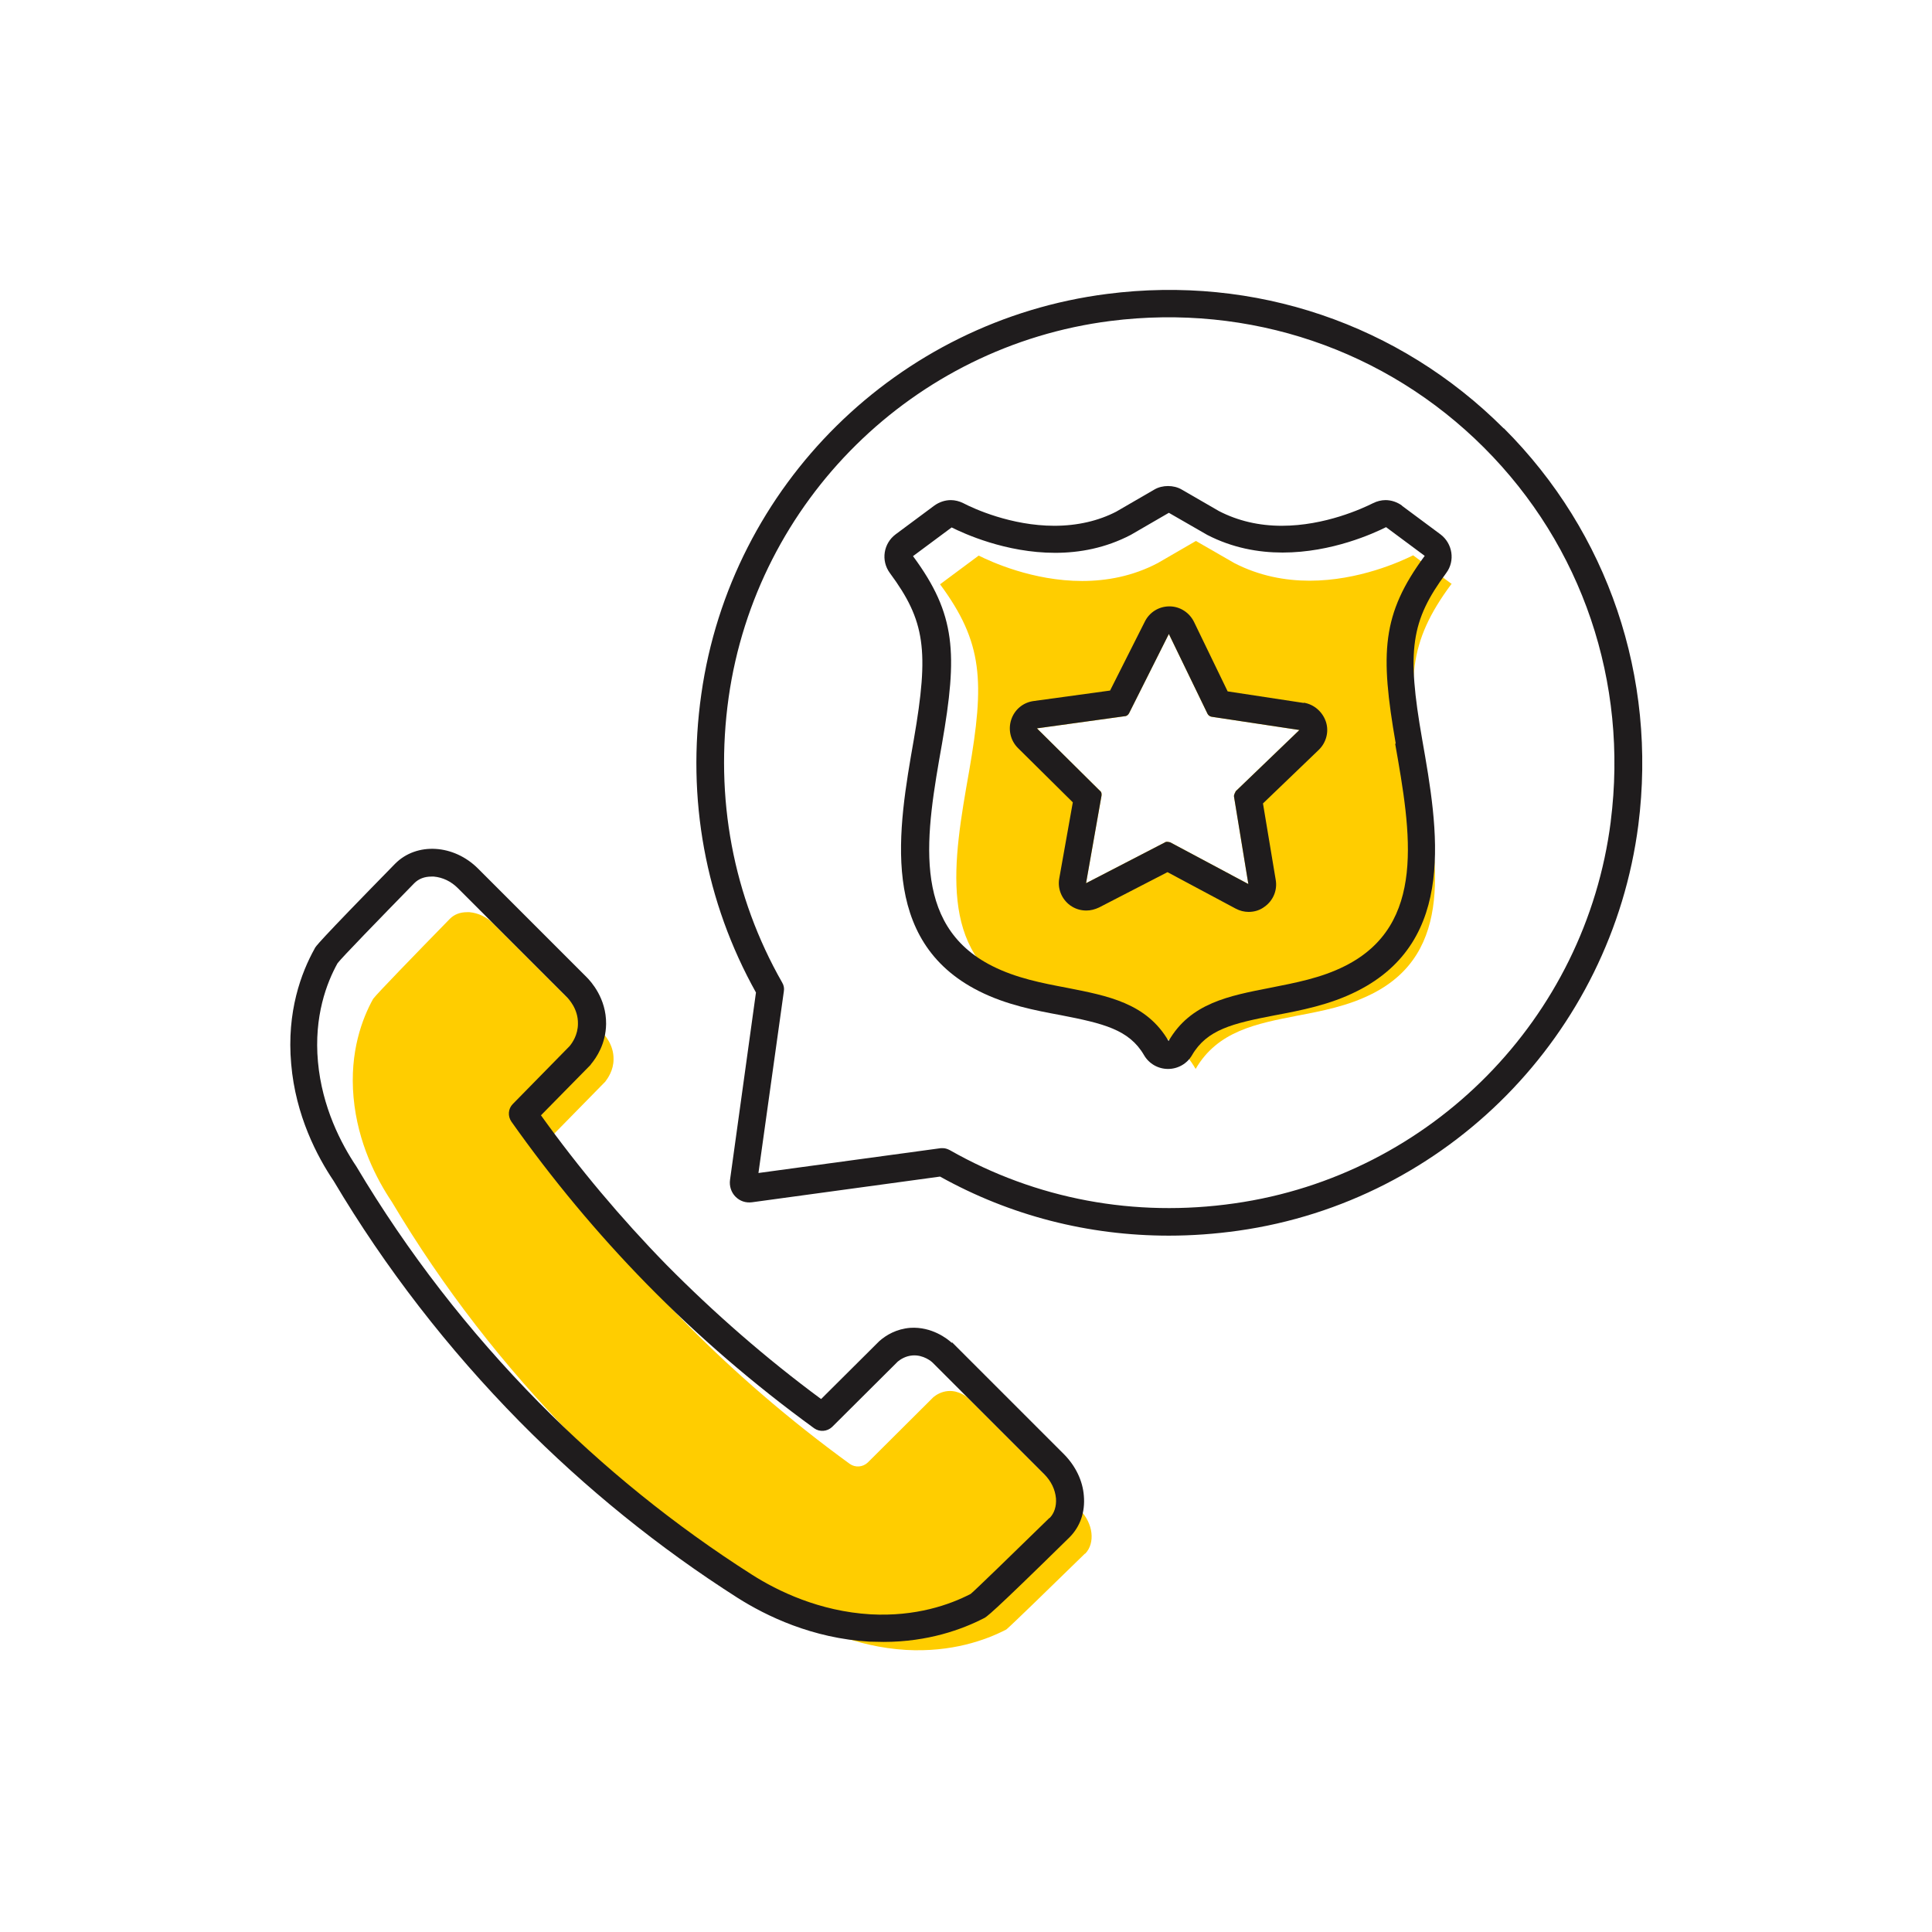
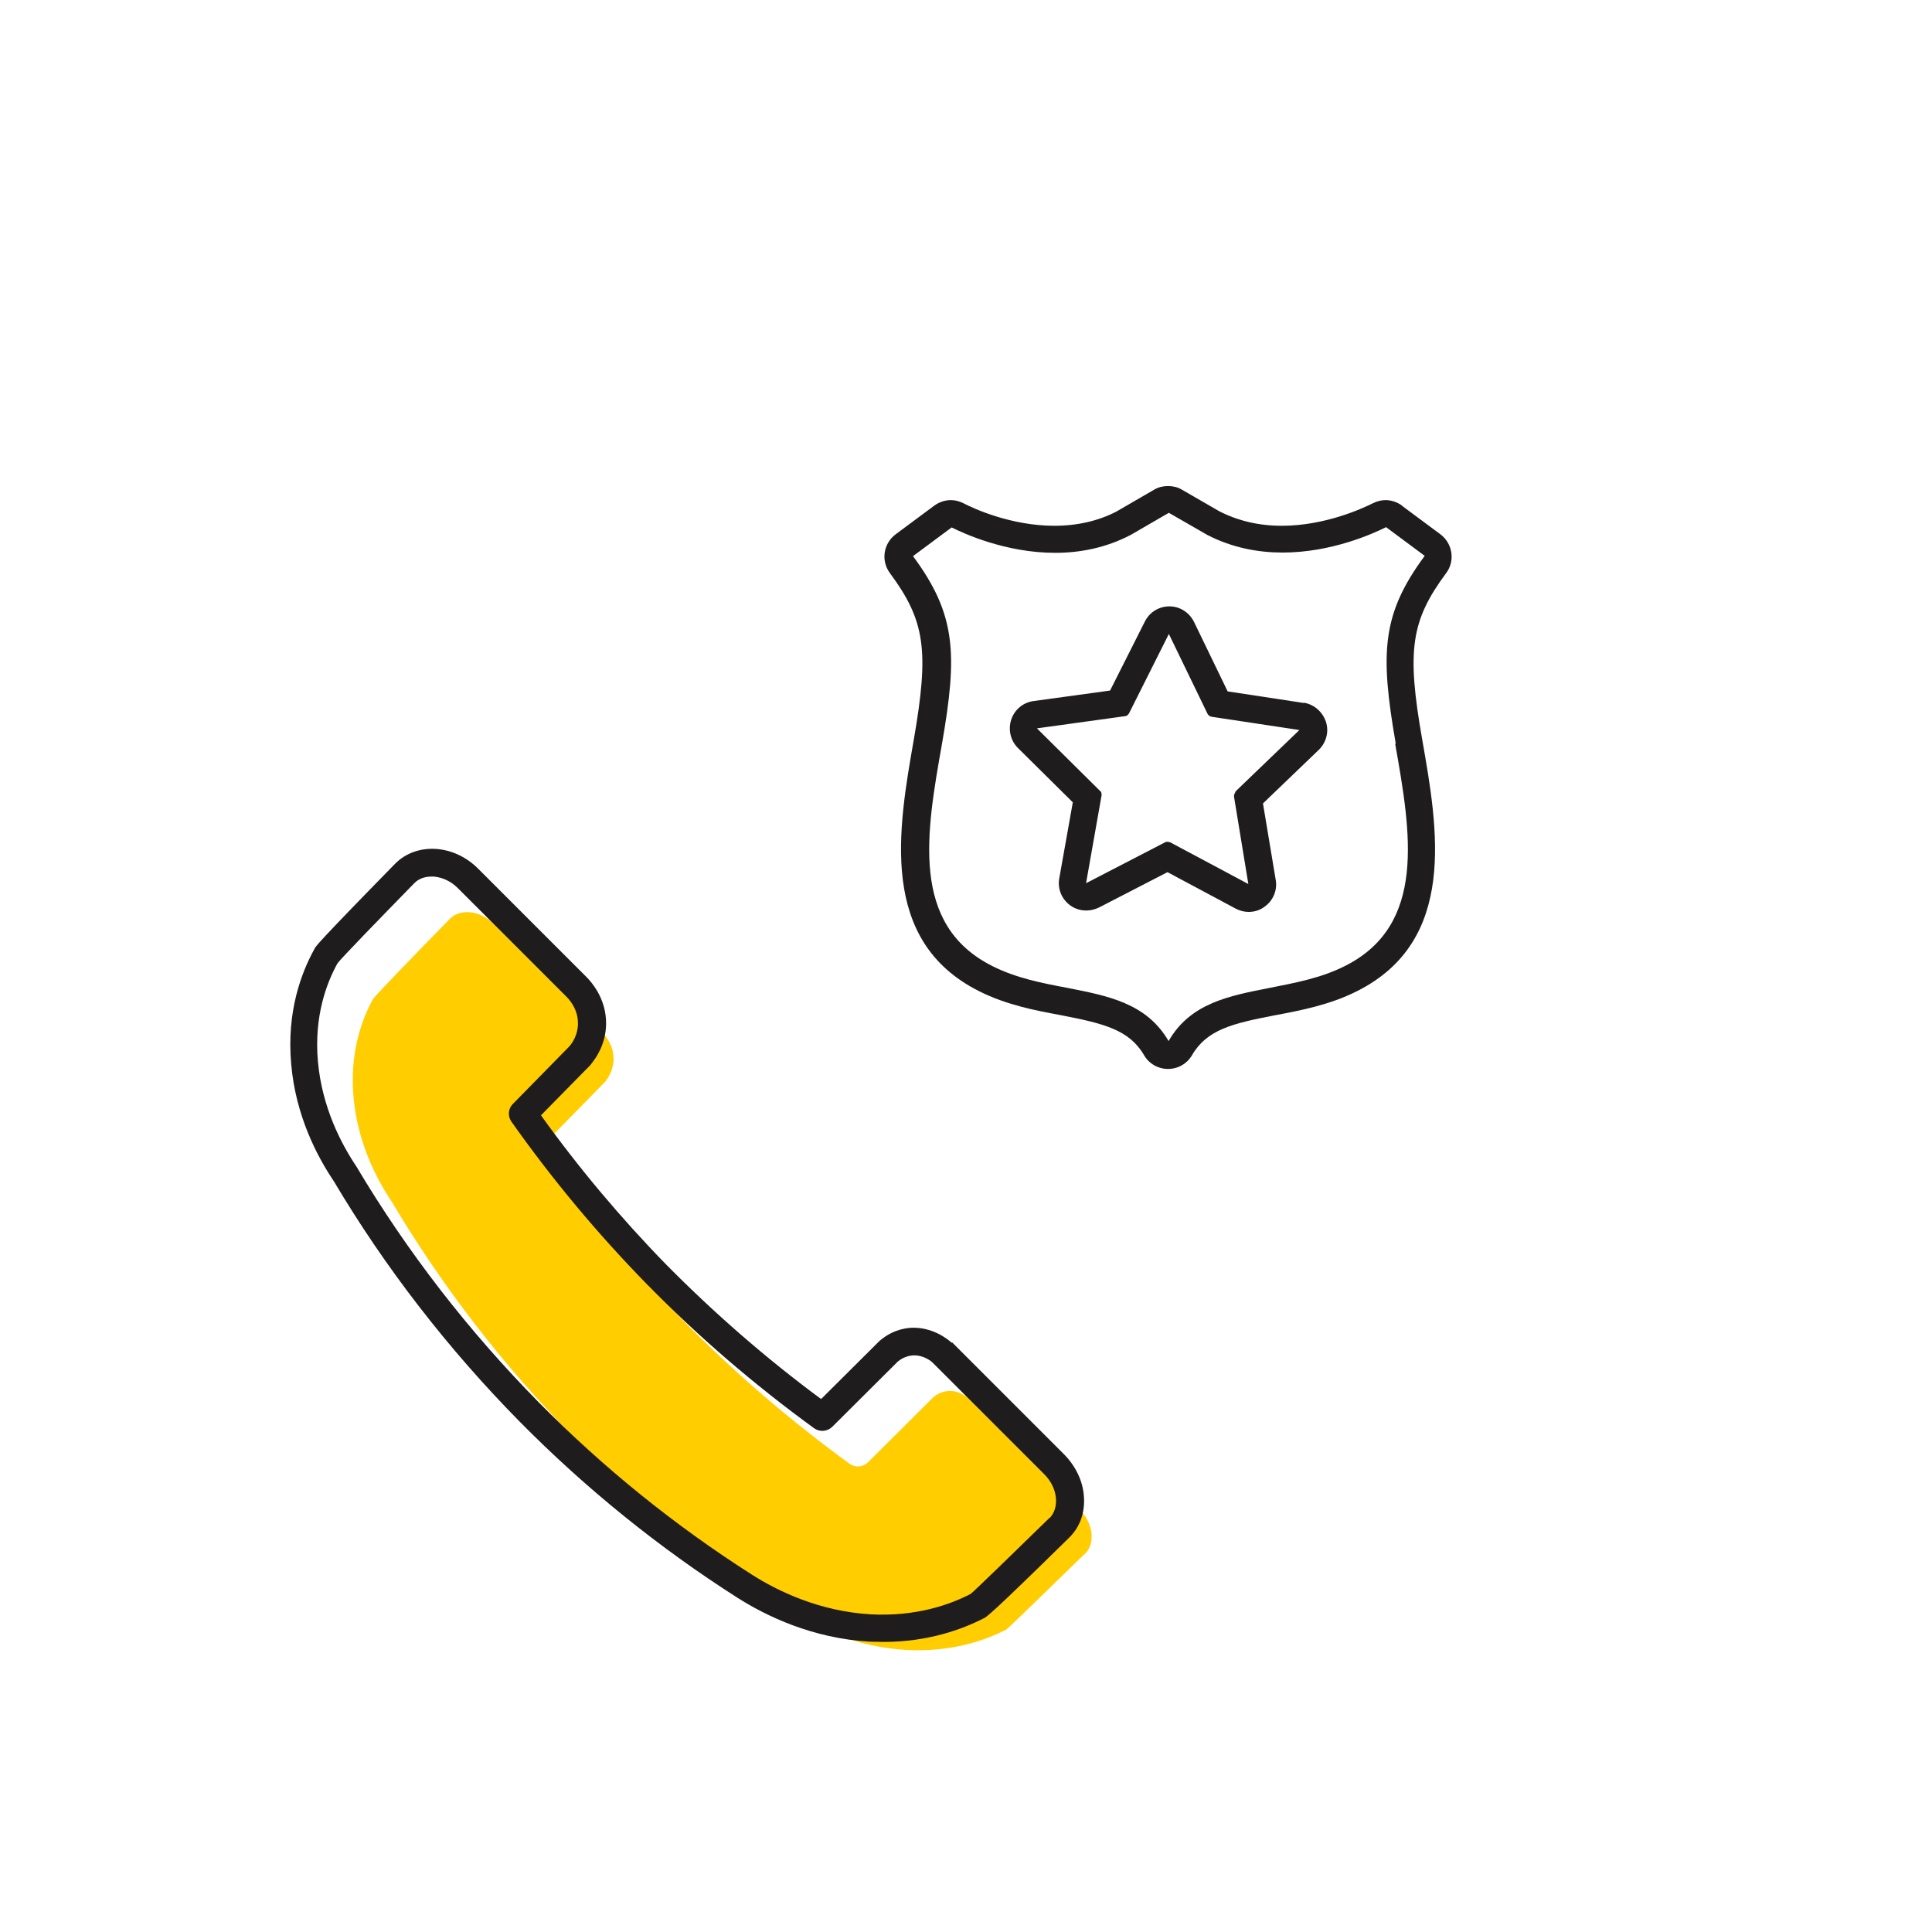
<svg xmlns="http://www.w3.org/2000/svg" width="70" height="70" viewBox="-10 -10 70 70">
  <rect x="-10" y="-10" width="70" height="70" fill="white" />
  <defs>
    <style> .cls-1 { fill: #1f1c1d; } .cls-2 { fill: #ffcd00; } .cls-3 { fill: #221f1f; font-family: Roboto-Regular, Roboto; font-size: 5px; } .cls-4 { letter-spacing: 0em; } </style>
  </defs>
  <g id="Gold_Offset">
    <g>
-       <path class="cls-2" d="M42.6,11.16l-1.4-1.04c-.44.22-1.97.92-3.75.92-.88,0-1.82-.17-2.73-.64l-1.39-.8-1.38.8c-.91.48-1.86.65-2.74.65-1.79,0-3.31-.7-3.75-.92l-1.4,1.04c1.56,2.11,1.62,3.52,1.05,6.79-.57,3.22-1.15,6.56,1.82,8.05.87.44,1.81.61,2.71.79,1.48.29,2.89.55,3.68,1.93.8-1.38,2.21-1.64,3.68-1.93.9-.17,1.84-.35,2.71-.79,2.98-1.5,2.39-4.83,1.82-8.05-.57-3.27-.51-4.69,1.05-6.79ZM34.77,18.68s-.07.11-.06.18l.52,3.17-2.83-1.51s-.07-.02-.1-.02-.07,0-.09.02l-2.86,1.48.56-3.17c.01-.07,0-.14-.06-.18l-2.28-2.26,3.18-.44c.07,0,.13-.05.16-.11l1.44-2.87,1.4,2.89c.03.06.09.1.15.11l3.18.48-2.32,2.23Z" stroke-width="0" />
      <path class="cls-2" d="M29.31,46.29c-1.27,1.24-2.71,2.64-2.85,2.75-.75.39-1.99.83-3.63.74-1.85-.11-3.36-.84-4.3-1.44-2.78-1.77-5.38-3.87-7.72-6.24-2.54-2.58-4.76-5.44-6.61-8.55-.55-.82-1.24-2.13-1.39-3.79-.15-1.65.32-2.87.71-3.57.14-.19,1.54-1.63,2.78-2.9.16-.16.37-.24.62-.24.03,0,.06,0,.09,0,.32.03.62.17.87.42l3.94,3.94c.07.07.42.43.41.97,0,.4-.21.69-.3.81l-2.06,2.1c-.17.17-.19.44-.05.64,1.47,2.08,3.11,4.05,4.89,5.87,1.87,1.91,3.92,3.67,6.08,5.24.2.14.47.12.65-.05l2.38-2.37c.11-.09.29-.2.53-.22.4-.03.69.22.73.26l4.05,4.05c.48.48.56,1.2.19,1.58Z" stroke-width="0" />
    </g>
  </g>
  <g id="Icon_Outline">
    <g>
      <path class="cls-1" d="M37.24,15.47l-2.76-.42-1.22-2.52c-.17-.34-.51-.56-.89-.56h0c-.38,0-.72.21-.89.55l-1.26,2.5-2.77.38c-.38.05-.69.31-.81.67-.12.36-.03.76.24,1.03l1.99,1.97-.49,2.75c-.07.37.08.75.39.98.18.13.38.19.59.19.16,0,.31-.04.46-.11l2.48-1.28,2.47,1.32c.15.08.31.12.47.12.21,0,.41-.06.58-.19.31-.22.47-.6.4-.98l-.46-2.76,2.02-1.94c.27-.26.38-.66.26-1.02s-.43-.63-.8-.69ZM34.77,18.68s-.07.11-.06.18l.52,3.17-2.83-1.51s-.07-.02-.1-.02-.07,0-.09.02l-2.86,1.48.56-3.17c.01-.07,0-.14-.06-.18l-2.28-2.26,3.18-.44c.07,0,.13-.05.16-.11l1.44-2.87,1.4,2.89c.03.06.09.1.15.11l3.18.48-2.32,2.23Z" stroke-width="0" />
      <path class="cls-1" d="M40.8,8.32c-.18-.13-.39-.2-.6-.2-.15,0-.31.04-.45.11-.38.19-1.74.82-3.31.82-.83,0-1.59-.18-2.27-.53l-1.35-.78c-.15-.09-.33-.13-.5-.13s-.35.04-.5.13l-1.38.8c-.64.33-1.4.51-2.24.51-1.56,0-2.92-.62-3.3-.82-.14-.07-.3-.11-.45-.11-.21,0-.42.07-.6.2l-1.4,1.04c-.44.33-.54.95-.21,1.4,1.28,1.73,1.43,2.8.87,6.03-.57,3.25-1.28,7.29,2.36,9.12.99.5,2.04.7,2.96.87,1.54.3,2.48.52,3.02,1.45.18.31.51.5.87.5s.69-.19.87-.5c.54-.93,1.48-1.15,2.98-1.44.96-.18,2.01-.38,3-.88,3.64-1.83,2.93-5.87,2.36-9.11-.57-3.24-.41-4.31.87-6.04.33-.44.23-1.07-.21-1.4l-1.4-1.04ZM40.55,16.95c.57,3.22,1.15,6.56-1.82,8.05-.87.44-1.81.61-2.71.79-1.48.29-2.89.55-3.68,1.93-.8-1.38-2.21-1.64-3.68-1.93-.9-.17-1.84-.35-2.71-.79-2.98-1.5-2.39-4.83-1.82-8.05.57-3.27.51-4.69-1.05-6.8l1.4-1.04c.44.22,1.96.92,3.75.92.88,0,1.82-.17,2.74-.65l1.38-.8,1.39.8c.91.47,1.85.64,2.73.64,1.79,0,3.31-.7,3.75-.92l1.4,1.04c-1.56,2.11-1.62,3.52-1.05,6.8Z" stroke-width="0" />
      <path class="cls-1" d="M24.48,38.65c-.15-.14-.72-.59-1.5-.54-.5.04-.87.26-1.12.48l-2.11,2.1c-1.99-1.47-3.87-3.11-5.61-4.87-1.64-1.68-3.17-3.5-4.54-5.41l1.79-1.82s.02-.02.02-.03c.2-.24.54-.74.55-1.46.01-.93-.55-1.54-.71-1.7l-3.93-3.93c-.88-.88-2.22-.96-3-.18-2.84,2.9-2.9,3.02-2.92,3.08-.48.86-1.02,2.28-.85,4.18.16,1.87.94,3.35,1.54,4.24,1.87,3.15,4.14,6.08,6.74,8.72,2.39,2.42,5.05,4.57,7.89,6.38,1.04.66,2.71,1.47,4.78,1.59.17,0,.34.01.51.01,1.62,0,2.86-.46,3.62-.85.1-.04.23-.1,3.12-2.94.39-.39.57-.92.52-1.5-.04-.55-.3-1.08-.71-1.5l-4.06-4.06ZM28.02,45c-1.27,1.24-2.71,2.64-2.85,2.75-.75.39-1.99.83-3.63.74-1.85-.11-3.36-.84-4.3-1.44-2.78-1.77-5.38-3.87-7.72-6.24-2.54-2.58-4.76-5.44-6.61-8.55-.55-.82-1.24-2.14-1.39-3.79-.15-1.65.32-2.87.71-3.57.14-.19,1.54-1.63,2.78-2.9.16-.16.37-.24.62-.24.03,0,.06,0,.09,0,.32.03.62.17.87.42l3.94,3.94c.07.07.42.43.41.97,0,.41-.21.7-.3.81l-2.06,2.1c-.17.17-.19.44-.05.64,1.47,2.08,3.11,4.05,4.89,5.87,1.87,1.91,3.92,3.67,6.08,5.24.2.14.47.12.65-.05l2.38-2.37c.11-.09.29-.2.53-.22.4-.03.69.22.73.26l4.05,4.05c.25.25.39.55.42.87.02.28-.06.54-.23.71Z" stroke-width="0" />
-       <path class="cls-1" d="M44.48,5.52C40.7,1.74,35.46-.04,30.11.65c-7.59.97-13.63,6.93-14.7,14.5-.54,3.79.15,7.53,1.98,10.81l-.94,6.79c-.03.22.04.45.2.61.16.16.37.23.6.2l6.81-.93c2.55,1.42,5.38,2.14,8.29,2.14.83,0,1.67-.06,2.52-.18,7.56-1.07,13.51-7.11,14.49-14.7.68-5.35-1.09-10.59-4.87-14.37ZM48.36,19.77c-.91,7.14-6.52,12.82-13.63,13.83-3.62.52-7.19-.15-10.32-1.93-.08-.04-.16-.07-.25-.07-.02,0-.04,0-.07,0l-6.61.9.92-6.58c.02-.11,0-.22-.06-.32-1.78-3.12-2.45-6.7-1.94-10.33,1.01-7.12,6.69-12.73,13.83-13.64,5.04-.64,9.98,1.03,13.54,4.59,3.56,3.56,5.23,8.5,4.59,13.54Z" stroke-width="0" />
    </g>
  </g>
  <g id="Names"> </g>
</svg>